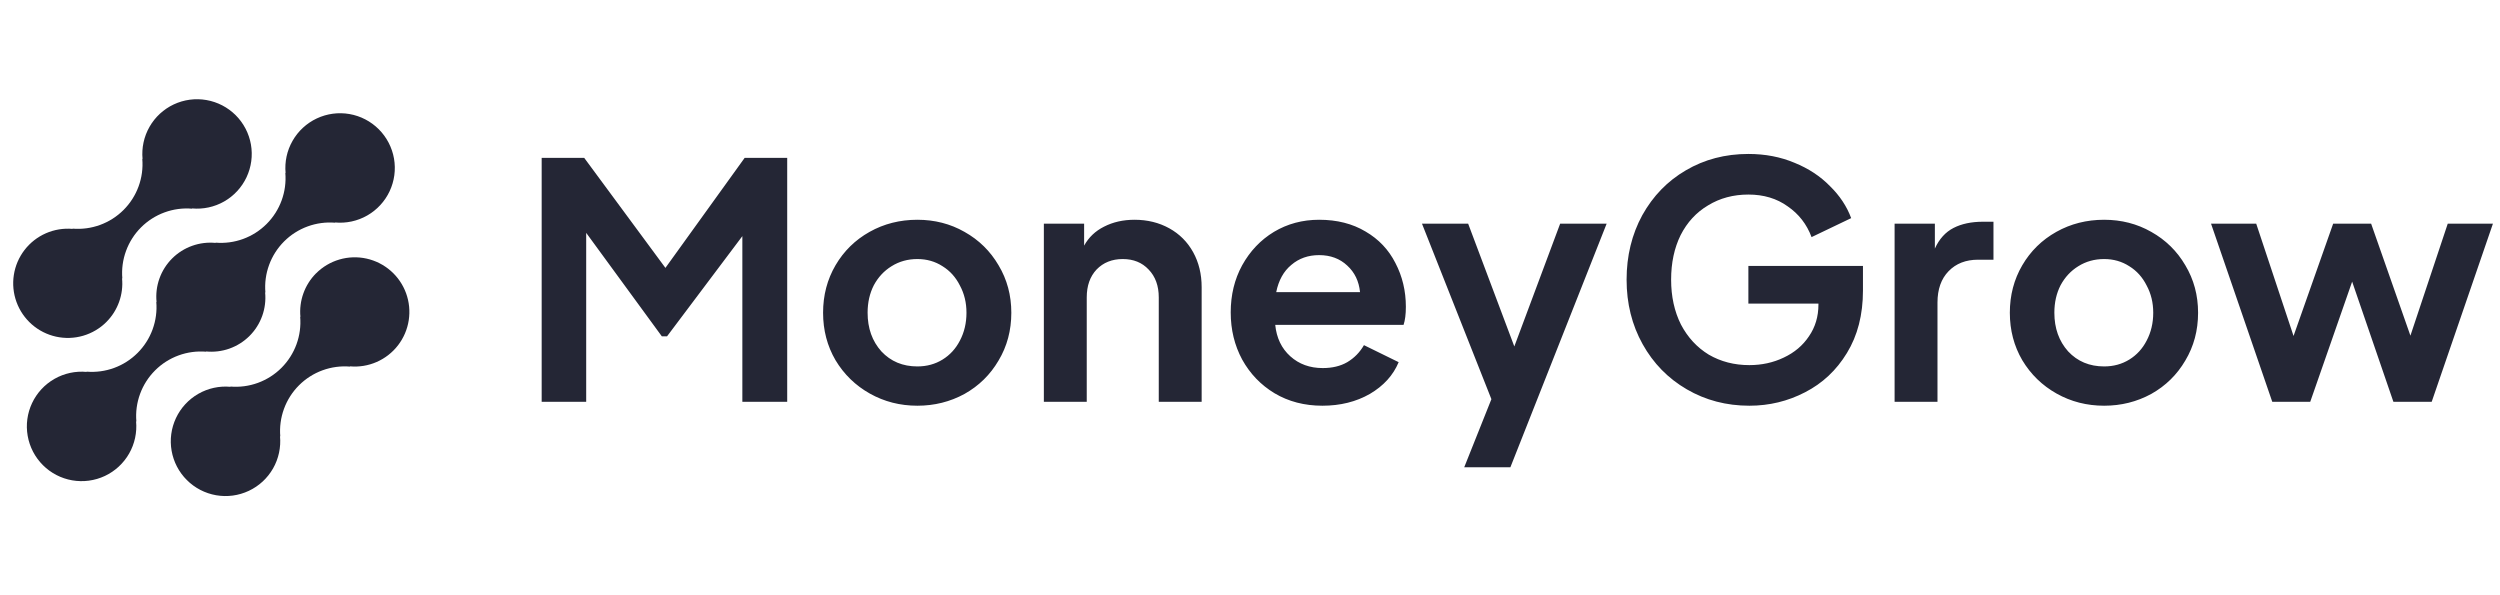
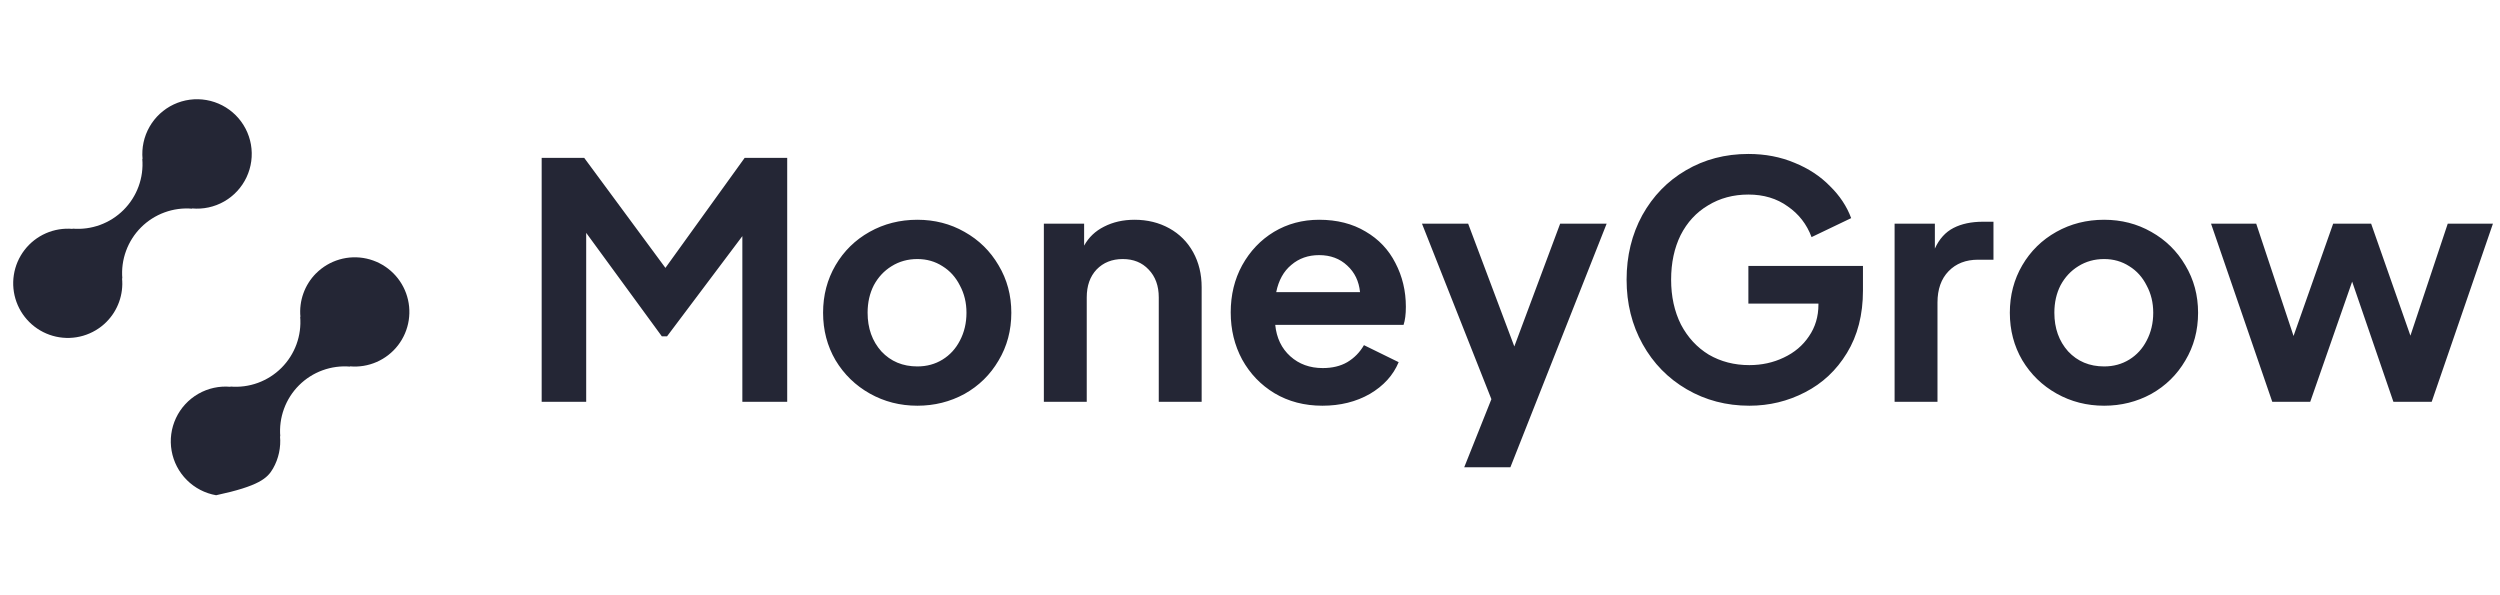
<svg xmlns="http://www.w3.org/2000/svg" width="168" height="40" viewBox="0 0 168 40" fill="none">
-   <path d="M21.235 18.371C20.857 18.753 20.566 19.213 20.386 19.719C20.205 20.225 20.138 20.765 20.189 21.3L20.172 21.282C20.225 21.912 20.14 22.546 19.923 23.14C19.706 23.733 19.361 24.272 18.915 24.719C18.468 25.166 17.928 25.51 17.335 25.727C16.741 25.945 16.107 26.029 15.477 25.976L15.495 25.994C14.742 25.924 13.985 26.088 13.329 26.464C12.672 26.84 12.147 27.409 11.825 28.094C11.504 28.779 11.401 29.546 11.532 30.291C11.662 31.037 12.02 31.724 12.555 32.258C13.09 32.793 13.778 33.15 14.523 33.28C15.268 33.41 16.036 33.307 16.721 32.984C17.405 32.662 17.974 32.137 18.349 31.48C18.724 30.823 18.887 30.066 18.817 29.312L18.835 29.33C18.782 28.701 18.867 28.067 19.084 27.473C19.301 26.879 19.645 26.34 20.092 25.893C20.539 25.446 21.078 25.102 21.672 24.885C22.266 24.668 22.9 24.583 23.529 24.636L23.511 24.618C24.126 24.674 24.745 24.573 25.311 24.325C25.878 24.077 26.372 23.69 26.749 23.201C27.125 22.711 27.373 22.134 27.467 21.523C27.562 20.913 27.5 20.288 27.289 19.707C27.078 19.127 26.724 18.609 26.259 18.201C25.794 17.794 25.234 17.511 24.631 17.377C24.027 17.244 23.4 17.265 22.807 17.439C22.214 17.613 21.675 17.933 21.238 18.371H21.235Z" fill="#242635" />
-   <path d="M13.858 23.635L13.839 23.617C14.374 23.671 14.915 23.605 15.421 23.425C15.928 23.244 16.389 22.953 16.769 22.573C17.15 22.193 17.441 21.733 17.622 21.226C17.803 20.719 17.869 20.179 17.816 19.643L17.835 19.661C17.781 19.031 17.866 18.398 18.083 17.804C18.3 17.21 18.645 16.671 19.091 16.224C19.538 15.777 20.078 15.433 20.671 15.216C21.265 14.999 21.899 14.914 22.529 14.967L22.51 14.949C23.263 15.02 24.02 14.857 24.677 14.481C25.334 14.106 25.86 13.537 26.182 12.852C26.504 12.168 26.607 11.4 26.477 10.655C26.346 9.909 25.989 9.222 25.454 8.687C24.919 8.152 24.232 7.794 23.486 7.664C22.741 7.534 21.973 7.637 21.288 7.959C20.604 8.281 20.035 8.806 19.66 9.464C19.284 10.121 19.121 10.878 19.192 11.631L19.174 11.612C19.227 12.242 19.142 12.876 18.925 13.47C18.708 14.063 18.364 14.603 17.917 15.05C17.47 15.497 16.931 15.841 16.337 16.058C15.743 16.275 15.11 16.36 14.48 16.306L14.498 16.325C13.962 16.271 13.422 16.337 12.915 16.518C12.408 16.698 11.948 16.989 11.567 17.369C11.186 17.75 10.895 18.21 10.714 18.717C10.533 19.223 10.467 19.764 10.521 20.299L10.503 20.281C10.556 20.911 10.47 21.545 10.253 22.139C10.036 22.732 9.692 23.271 9.245 23.718C8.798 24.165 8.259 24.509 7.666 24.726C7.072 24.943 6.438 25.028 5.809 24.975L5.827 24.993C5.073 24.922 4.316 25.086 3.659 25.461C3.002 25.837 2.476 26.405 2.154 27.09C1.832 27.775 1.729 28.543 1.86 29.288C1.99 30.034 2.347 30.721 2.882 31.256C3.417 31.791 4.104 32.148 4.85 32.278C5.595 32.408 6.363 32.306 7.048 31.984C7.733 31.662 8.301 31.136 8.677 30.479C9.052 29.822 9.215 29.065 9.145 28.311L9.164 28.329C9.11 27.699 9.195 27.066 9.412 26.472C9.629 25.878 9.974 25.339 10.421 24.892C10.867 24.445 11.407 24.101 12 23.884C12.594 23.667 13.228 23.582 13.858 23.635Z" fill="#242635" />
+   <path d="M21.235 18.371C20.857 18.753 20.566 19.213 20.386 19.719C20.205 20.225 20.138 20.765 20.189 21.3L20.172 21.282C20.225 21.912 20.14 22.546 19.923 23.14C19.706 23.733 19.361 24.272 18.915 24.719C18.468 25.166 17.928 25.51 17.335 25.727C16.741 25.945 16.107 26.029 15.477 25.976L15.495 25.994C14.742 25.924 13.985 26.088 13.329 26.464C12.672 26.84 12.147 27.409 11.825 28.094C11.504 28.779 11.401 29.546 11.532 30.291C11.662 31.037 12.02 31.724 12.555 32.258C13.09 32.793 13.778 33.15 14.523 33.28C17.405 32.662 17.974 32.137 18.349 31.48C18.724 30.823 18.887 30.066 18.817 29.312L18.835 29.33C18.782 28.701 18.867 28.067 19.084 27.473C19.301 26.879 19.645 26.34 20.092 25.893C20.539 25.446 21.078 25.102 21.672 24.885C22.266 24.668 22.9 24.583 23.529 24.636L23.511 24.618C24.126 24.674 24.745 24.573 25.311 24.325C25.878 24.077 26.372 23.69 26.749 23.201C27.125 22.711 27.373 22.134 27.467 21.523C27.562 20.913 27.5 20.288 27.289 19.707C27.078 19.127 26.724 18.609 26.259 18.201C25.794 17.794 25.234 17.511 24.631 17.377C24.027 17.244 23.4 17.265 22.807 17.439C22.214 17.613 21.675 17.933 21.238 18.371H21.235Z" fill="#242635" />
  <path d="M7.157 21.629C7.536 21.248 7.826 20.788 8.006 20.281C8.187 19.775 8.254 19.235 8.202 18.7L8.221 18.718C8.167 18.088 8.252 17.454 8.47 16.86C8.687 16.266 9.031 15.727 9.478 15.28C9.925 14.833 10.465 14.489 11.059 14.272C11.652 14.055 12.287 13.97 12.917 14.024L12.898 14.006C13.651 14.076 14.408 13.913 15.064 13.538C15.721 13.162 16.246 12.594 16.568 11.909C16.89 11.225 16.993 10.457 16.863 9.712C16.733 8.967 16.375 8.28 15.841 7.745C15.306 7.21 14.619 6.853 13.873 6.723C13.128 6.593 12.361 6.695 11.676 7.017C10.992 7.339 10.423 7.864 10.048 8.521C9.673 9.178 9.509 9.935 9.58 10.688L9.562 10.67C9.615 11.3 9.53 11.934 9.313 12.527C9.096 13.121 8.752 13.66 8.305 14.107C7.858 14.554 7.319 14.898 6.725 15.115C6.131 15.332 5.497 15.417 4.868 15.364L4.886 15.382C4.27 15.327 3.651 15.428 3.085 15.676C2.519 15.924 2.025 16.31 1.648 16.8C1.271 17.29 1.024 17.867 0.93 18.477C0.835 19.088 0.897 19.713 1.108 20.293C1.319 20.874 1.674 21.392 2.138 21.799C2.603 22.206 3.163 22.49 3.767 22.623C4.37 22.756 4.997 22.735 5.59 22.561C6.183 22.387 6.723 22.067 7.159 21.629H7.157Z" fill="#242635" />
  <path d="M36.4 10.61H39.26L44.716 18.002L50.04 10.61H52.9V27H49.886V15.868L44.826 22.6H44.474L39.392 15.648V27H36.4V10.61ZM61.647 27.264C60.489 27.264 59.425 26.993 58.457 26.45C57.489 25.907 56.719 25.159 56.147 24.206C55.59 23.253 55.311 22.189 55.311 21.016C55.311 19.843 55.59 18.779 56.147 17.826C56.705 16.873 57.467 16.125 58.435 15.582C59.403 15.039 60.474 14.768 61.647 14.768C62.806 14.768 63.862 15.039 64.815 15.582C65.783 16.125 66.546 16.873 67.103 17.826C67.675 18.779 67.961 19.843 67.961 21.016C67.961 22.204 67.675 23.275 67.103 24.228C66.546 25.181 65.783 25.929 64.815 26.472C63.847 27 62.791 27.264 61.647 27.264ZM58.303 21.016C58.303 22.057 58.611 22.923 59.227 23.612C59.858 24.287 60.664 24.624 61.647 24.624C62.278 24.624 62.843 24.47 63.341 24.162C63.84 23.854 64.228 23.429 64.507 22.886C64.8 22.329 64.947 21.705 64.947 21.016C64.947 20.341 64.8 19.733 64.507 19.19C64.228 18.633 63.84 18.2 63.341 17.892C62.843 17.569 62.278 17.408 61.647 17.408C61.002 17.408 60.422 17.569 59.909 17.892C59.41 18.2 59.014 18.625 58.721 19.168C58.443 19.711 58.303 20.327 58.303 21.016ZM70.147 15.032H72.853V16.506C73.161 15.949 73.608 15.523 74.195 15.23C74.796 14.922 75.478 14.768 76.241 14.768C77.106 14.768 77.883 14.959 78.573 15.34C79.262 15.721 79.797 16.257 80.179 16.946C80.56 17.635 80.751 18.42 80.751 19.3V27H77.869V19.982C77.869 19.205 77.641 18.581 77.187 18.112C76.747 17.643 76.167 17.408 75.449 17.408C74.73 17.408 74.143 17.643 73.689 18.112C73.249 18.581 73.029 19.205 73.029 19.982V27H70.147V15.032ZM88.864 27.264C87.661 27.264 86.59 26.985 85.652 26.428C84.728 25.871 84.002 25.115 83.474 24.162C82.96 23.209 82.704 22.153 82.704 20.994C82.704 19.821 82.96 18.765 83.474 17.826C84.002 16.873 84.713 16.125 85.608 15.582C86.517 15.039 87.529 14.768 88.644 14.768C89.846 14.768 90.888 15.032 91.768 15.56C92.648 16.073 93.315 16.777 93.77 17.672C94.239 18.567 94.474 19.549 94.474 20.62C94.474 21.119 94.422 21.522 94.32 21.83H85.696C85.784 22.71 86.121 23.414 86.708 23.942C87.294 24.47 88.02 24.734 88.886 24.734C89.531 24.734 90.081 24.602 90.536 24.338C91.005 24.059 91.379 23.678 91.658 23.194L93.99 24.338C93.623 25.218 92.978 25.929 92.054 26.472C91.13 27 90.066 27.264 88.864 27.264ZM91.394 19.63C91.32 18.897 91.034 18.303 90.536 17.848C90.037 17.379 89.406 17.144 88.644 17.144C87.91 17.144 87.287 17.364 86.774 17.804C86.26 18.229 85.923 18.838 85.762 19.63H91.394ZM100.222 26.824L95.558 15.032H98.66L101.762 23.282L104.842 15.032H107.966L101.498 31.4H98.396L100.222 26.824ZM117.557 27.264C116.017 27.264 114.616 26.897 113.355 26.164C112.094 25.431 111.104 24.419 110.385 23.128C109.666 21.837 109.307 20.393 109.307 18.794C109.307 17.195 109.659 15.751 110.363 14.46C111.082 13.169 112.057 12.165 113.289 11.446C114.536 10.713 115.936 10.346 117.491 10.346C118.62 10.346 119.654 10.544 120.593 10.94C121.532 11.321 122.324 11.842 122.969 12.502C123.629 13.147 124.106 13.866 124.399 14.658L121.737 15.934C121.414 15.069 120.879 14.379 120.131 13.866C119.398 13.338 118.518 13.074 117.491 13.074C116.479 13.074 115.577 13.316 114.785 13.8C113.993 14.269 113.377 14.937 112.937 15.802C112.512 16.667 112.299 17.665 112.299 18.794C112.299 19.923 112.519 20.928 112.959 21.808C113.414 22.673 114.037 23.348 114.829 23.832C115.636 24.301 116.545 24.536 117.557 24.536C118.393 24.536 119.163 24.367 119.867 24.03C120.586 23.693 121.15 23.216 121.561 22.6C121.986 21.984 122.199 21.273 122.199 20.466V20.4H117.491V17.87H125.191V19.52C125.191 21.148 124.832 22.549 124.113 23.722C123.409 24.881 122.47 25.761 121.297 26.362C120.138 26.963 118.892 27.264 117.557 27.264ZM127.317 15.032H130.023V16.704C130.316 16.059 130.734 15.597 131.277 15.318C131.819 15.039 132.479 14.9 133.257 14.9H133.961V17.452H132.927C132.105 17.452 131.445 17.709 130.947 18.222C130.448 18.735 130.199 19.439 130.199 20.334V27H127.317V15.032ZM141.397 27.264C140.238 27.264 139.175 26.993 138.207 26.45C137.239 25.907 136.469 25.159 135.897 24.206C135.34 23.253 135.061 22.189 135.061 21.016C135.061 19.843 135.34 18.779 135.897 17.826C136.454 16.873 137.217 16.125 138.185 15.582C139.153 15.039 140.224 14.768 141.397 14.768C142.556 14.768 143.612 15.039 144.565 15.582C145.533 16.125 146.296 16.873 146.853 17.826C147.425 18.779 147.711 19.843 147.711 21.016C147.711 22.204 147.425 23.275 146.853 24.228C146.296 25.181 145.533 25.929 144.565 26.472C143.597 27 142.541 27.264 141.397 27.264ZM138.053 21.016C138.053 22.057 138.361 22.923 138.977 23.612C139.608 24.287 140.414 24.624 141.397 24.624C142.028 24.624 142.592 24.47 143.091 24.162C143.59 23.854 143.978 23.429 144.257 22.886C144.55 22.329 144.697 21.705 144.697 21.016C144.697 20.341 144.55 19.733 144.257 19.19C143.978 18.633 143.59 18.2 143.091 17.892C142.592 17.569 142.028 17.408 141.397 17.408C140.752 17.408 140.172 17.569 139.659 17.892C139.16 18.2 138.764 18.625 138.471 19.168C138.192 19.711 138.053 20.327 138.053 21.016ZM148.582 15.032H151.618L154.126 22.578L156.788 15.032H159.34L161.98 22.556L164.488 15.032H167.524L163.41 27H160.836L158.064 18.926L155.248 27H152.696L148.582 15.032Z" fill="#242635" />
</svg>